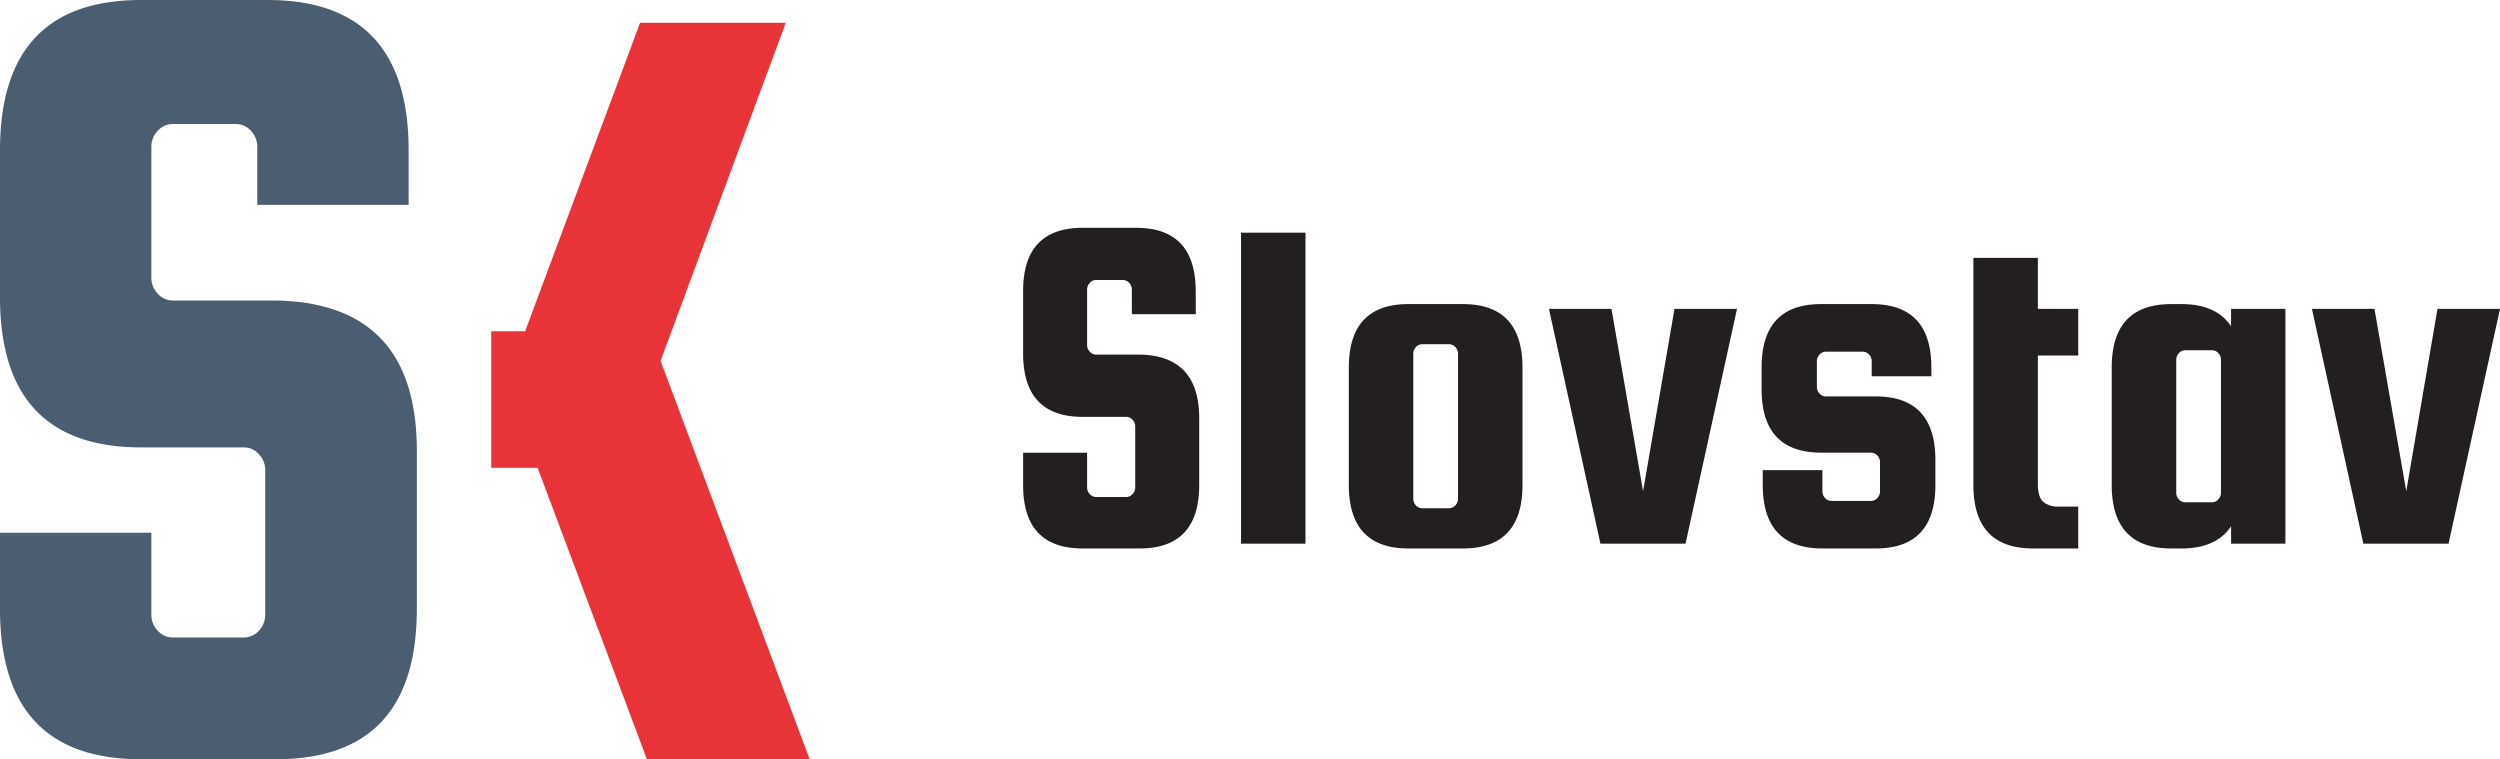
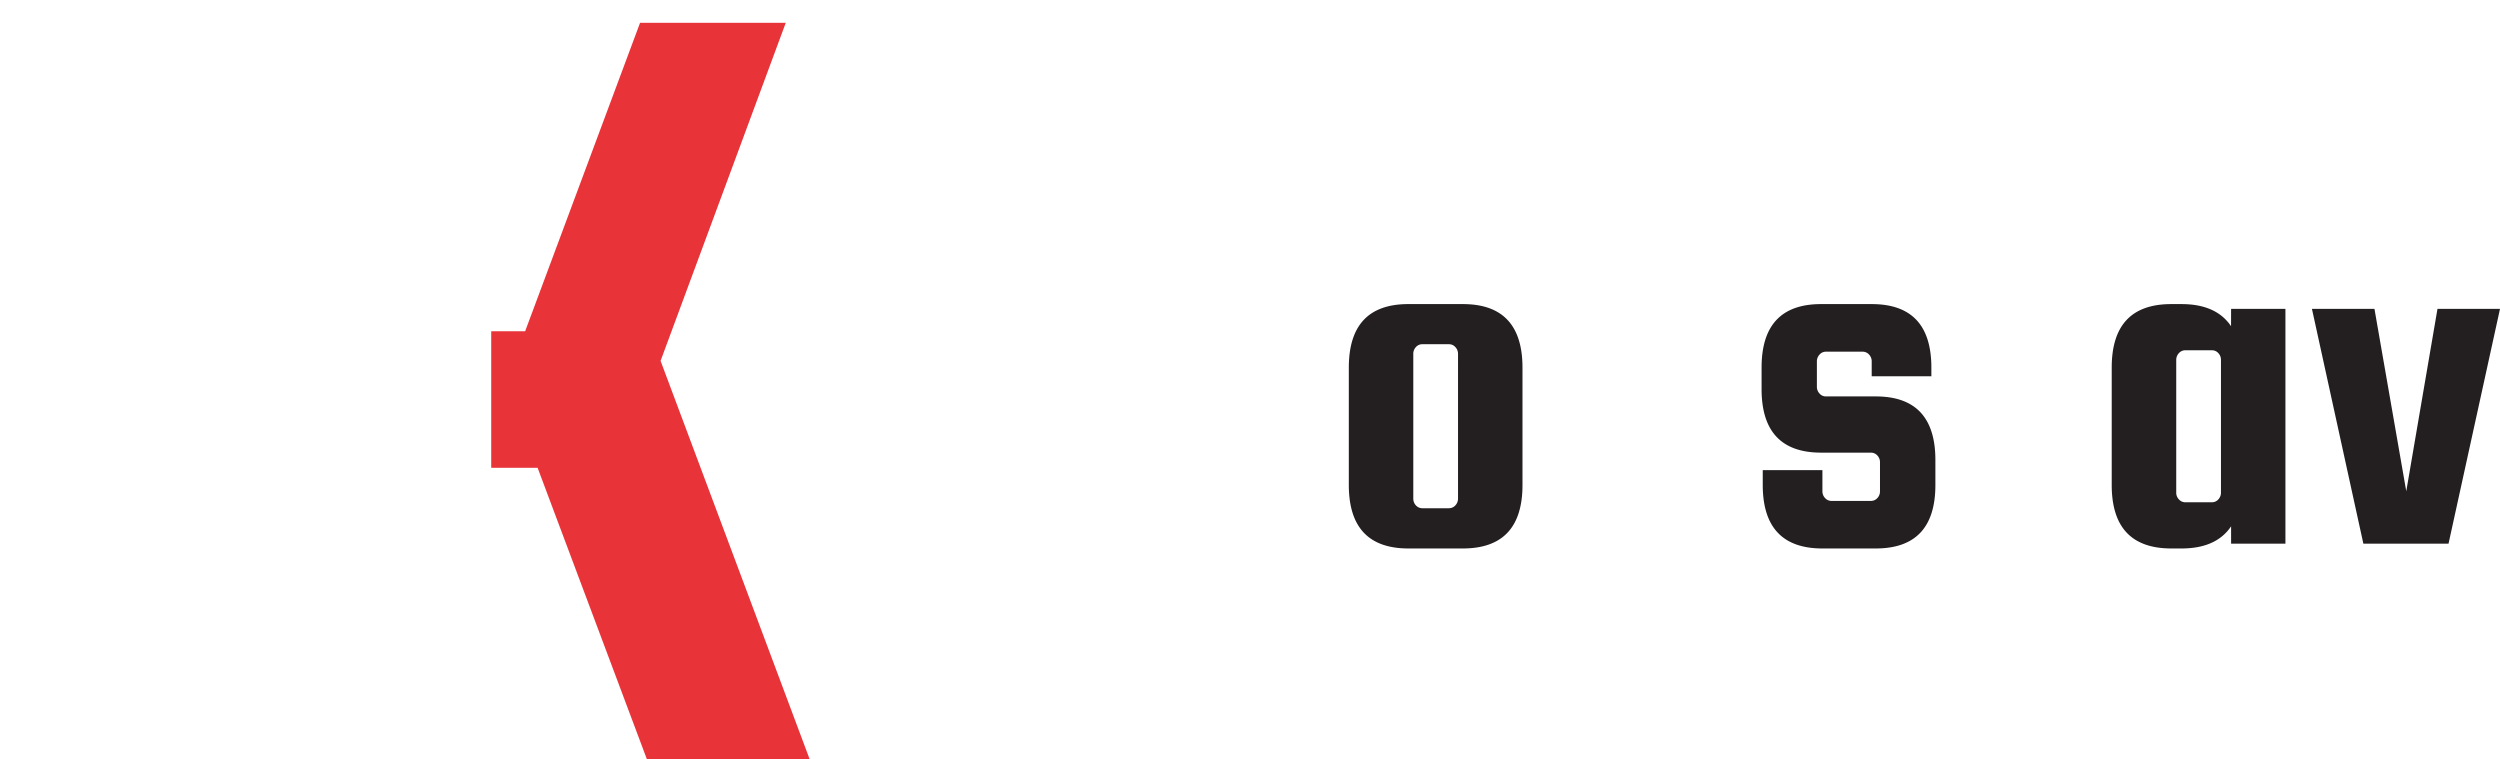
<svg xmlns="http://www.w3.org/2000/svg" viewBox="0 0 515.8 156.65">
  <defs>
    <style>.cls-1{fill:none;}.cls-2{fill:#4b5d70;}.cls-3{clip-path:url(#clip-path);}.cls-4{fill:#e83338;}.cls-5{fill:#231f20;}</style>
    <clipPath id="clip-path">
      <rect class="cls-1" x="101.35" y="4.7" width="65.71" height="151.95" />
    </clipPath>
  </defs>
  <title>logo_farebne</title>
  <g id="Layer_2" data-name="Layer 2">
    <g id="Layer_1-2" data-name="Layer 1">
-       <path class="cls-2" d="M84.31,42.27H53.08v-12A4.75,4.75,0,0,0,51.79,27a4.16,4.16,0,0,0-3.18-1.41H35.7A4.12,4.12,0,0,0,32.53,27a4.67,4.67,0,0,0-1.3,3.29v27a4.67,4.67,0,0,0,1.3,3.29A4.12,4.12,0,0,0,35.7,62H56.83Q86,62.48,86,93v32.65q0,31-29.13,31H29.12Q0,156.65,0,125.65V109.91H31.23v16.91a4.67,4.67,0,0,0,1.3,3.29,4.12,4.12,0,0,0,3.17,1.41H50.26a4.13,4.13,0,0,0,3.17-1.41,4.71,4.71,0,0,0,1.29-3.29V97a4.69,4.69,0,0,0-1.29-3.28,4.13,4.13,0,0,0-3.17-1.41H29.12Q0,92.3,0,61.3V31Q0,0,29.12,0H55.19Q84.31,0,84.31,31Z" />
      <g class="cls-3">
        <path class="cls-4" d="M162.12,4.7,136.29,74.45l30.76,82.2H133.47L110.92,96.52H100.35v60.13H67.48V4.7h32.87V68.34h8L132.06,4.7Z" />
      </g>
-       <path class="cls-5" d="M246.72,64.82h-13.2V59.76a2,2,0,0,0-.54-1.39,1.75,1.75,0,0,0-1.34-.6h-5.46a1.73,1.73,0,0,0-1.34.6,2,2,0,0,0-.55,1.39V71.17a2,2,0,0,0,.55,1.39,1.73,1.73,0,0,0,1.34.6h8.93q12.3.2,12.31,13.1v13.8q0,13.1-12.31,13.1H223.4q-12.32,0-12.31-13.1V93.41h13.2v7.14a2,2,0,0,0,.55,1.39,1.73,1.73,0,0,0,1.34.6h6.15a1.73,1.73,0,0,0,1.34-.6,2,2,0,0,0,.55-1.39V88a2,2,0,0,0-.55-1.39,1.73,1.73,0,0,0-1.34-.6H223.4q-12.32,0-12.31-13.1V60.06Q211.09,47,223.4,47h11q12.3,0,12.3,13.1Z" />
-       <path class="cls-5" d="M269.35,112.17h-13.3V48h13.3Z" />
      <path class="cls-5" d="M314.12,75.84v24.22q0,13.1-12.31,13.1H290.59q-12.3,0-12.3-13.1V75.84q0-13.11,12.3-13.1h11.22Q314.11,62.74,314.12,75.84Zm-13.3,27V73a2,2,0,0,0-.55-1.39,1.73,1.73,0,0,0-1.34-.59h-5.46a1.73,1.73,0,0,0-1.34.59,2,2,0,0,0-.54,1.39v29.88a2,2,0,0,0,.54,1.39,1.76,1.76,0,0,0,1.34.59h5.46a1.76,1.76,0,0,0,1.34-.59A2,2,0,0,0,300.82,102.84Z" />
-       <path class="cls-5" d="M345.48,63.73h12.9l-10.62,48.44H330.2L319.58,63.73h12.9L339,101.35Z" />
      <path class="cls-5" d="M387,81.79q12.3,0,12.31,13.11v5.16q0,13.1-12.31,13.1H376q-12.3,0-12.31-13.1V97H376v4.37a2,2,0,0,0,.55,1.39,1.76,1.76,0,0,0,1.34.59H386a1.77,1.77,0,0,0,1.34-.59,2,2,0,0,0,.54-1.39v-6a2,2,0,0,0-.54-1.39,1.77,1.77,0,0,0-1.34-.59H375.75q-12.3,0-12.3-13.11V75.84q0-13.11,12.3-13.1h10.42q12.31,0,12.31,13.1v1.79H386.17V74.55a2,2,0,0,0-.54-1.39,1.75,1.75,0,0,0-1.34-.6h-7.54a1.72,1.72,0,0,0-1.34.6,2,2,0,0,0-.55,1.39v5.26a2,2,0,0,0,.55,1.39,1.71,1.71,0,0,0,1.34.59Z" />
-       <path class="cls-5" d="M424.78,104.52h4v8.64h-9.32q-12.31,0-12.31-13.1V53.21h13.3V63.73h8.33v9.63h-8.33v26.4c0,1.85.36,3.11,1.09,3.77A4.74,4.74,0,0,0,424.78,104.52Z" />
      <path class="cls-5" d="M460.32,63.73h11.21v48.44H460.32v-3.58q-3.07,4.57-10.23,4.57H448q-12.31,0-12.31-13.1V75.84q0-13.11,12.31-13.1h2.08q7.16,0,10.23,4.56Zm-2.09,37.91V74.25a2,2,0,0,0-.54-1.39,1.74,1.74,0,0,0-1.34-.59h-5.46a1.73,1.73,0,0,0-1.34.59,2,2,0,0,0-.55,1.39v27.39a1.94,1.94,0,0,0,.55,1.39,1.73,1.73,0,0,0,1.34.6h5.46a1.75,1.75,0,0,0,1.34-.6A2,2,0,0,0,458.23,101.64Z" />
      <path class="cls-5" d="M502.9,63.73h12.9l-10.62,48.44H487.61L477,63.73h12.9l6.56,37.62Z" />
    </g>
  </g>
</svg>